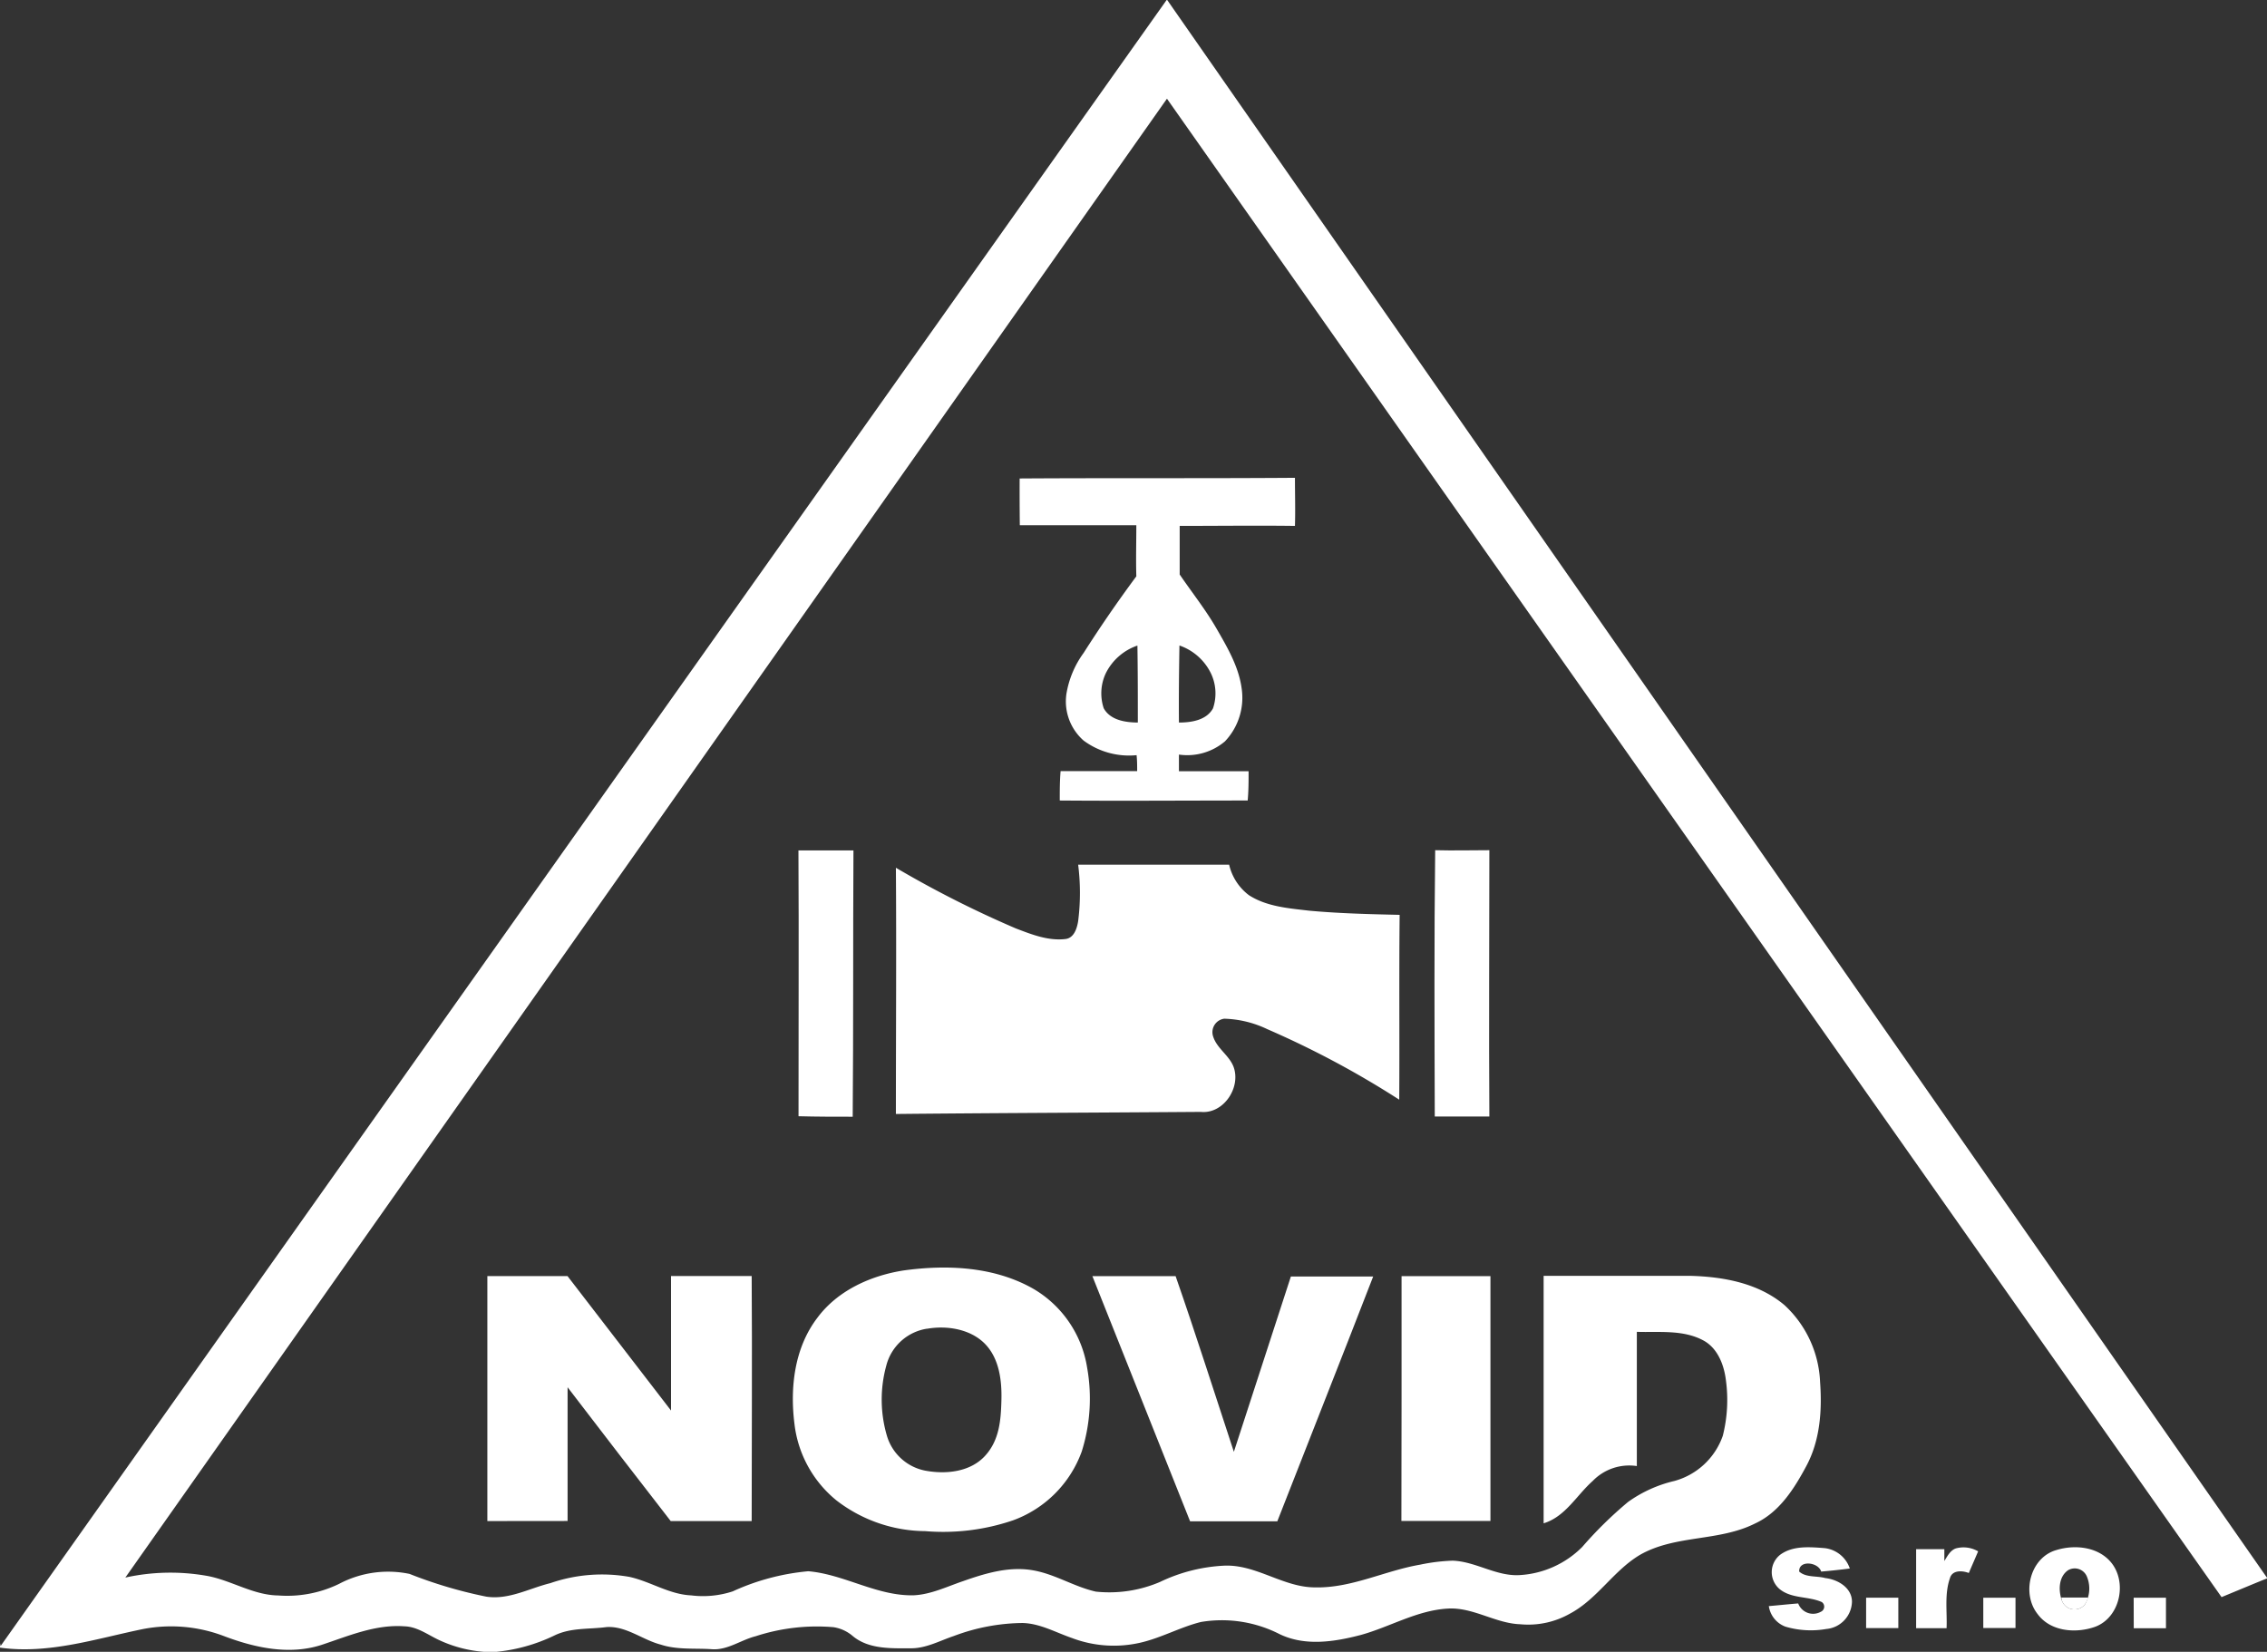
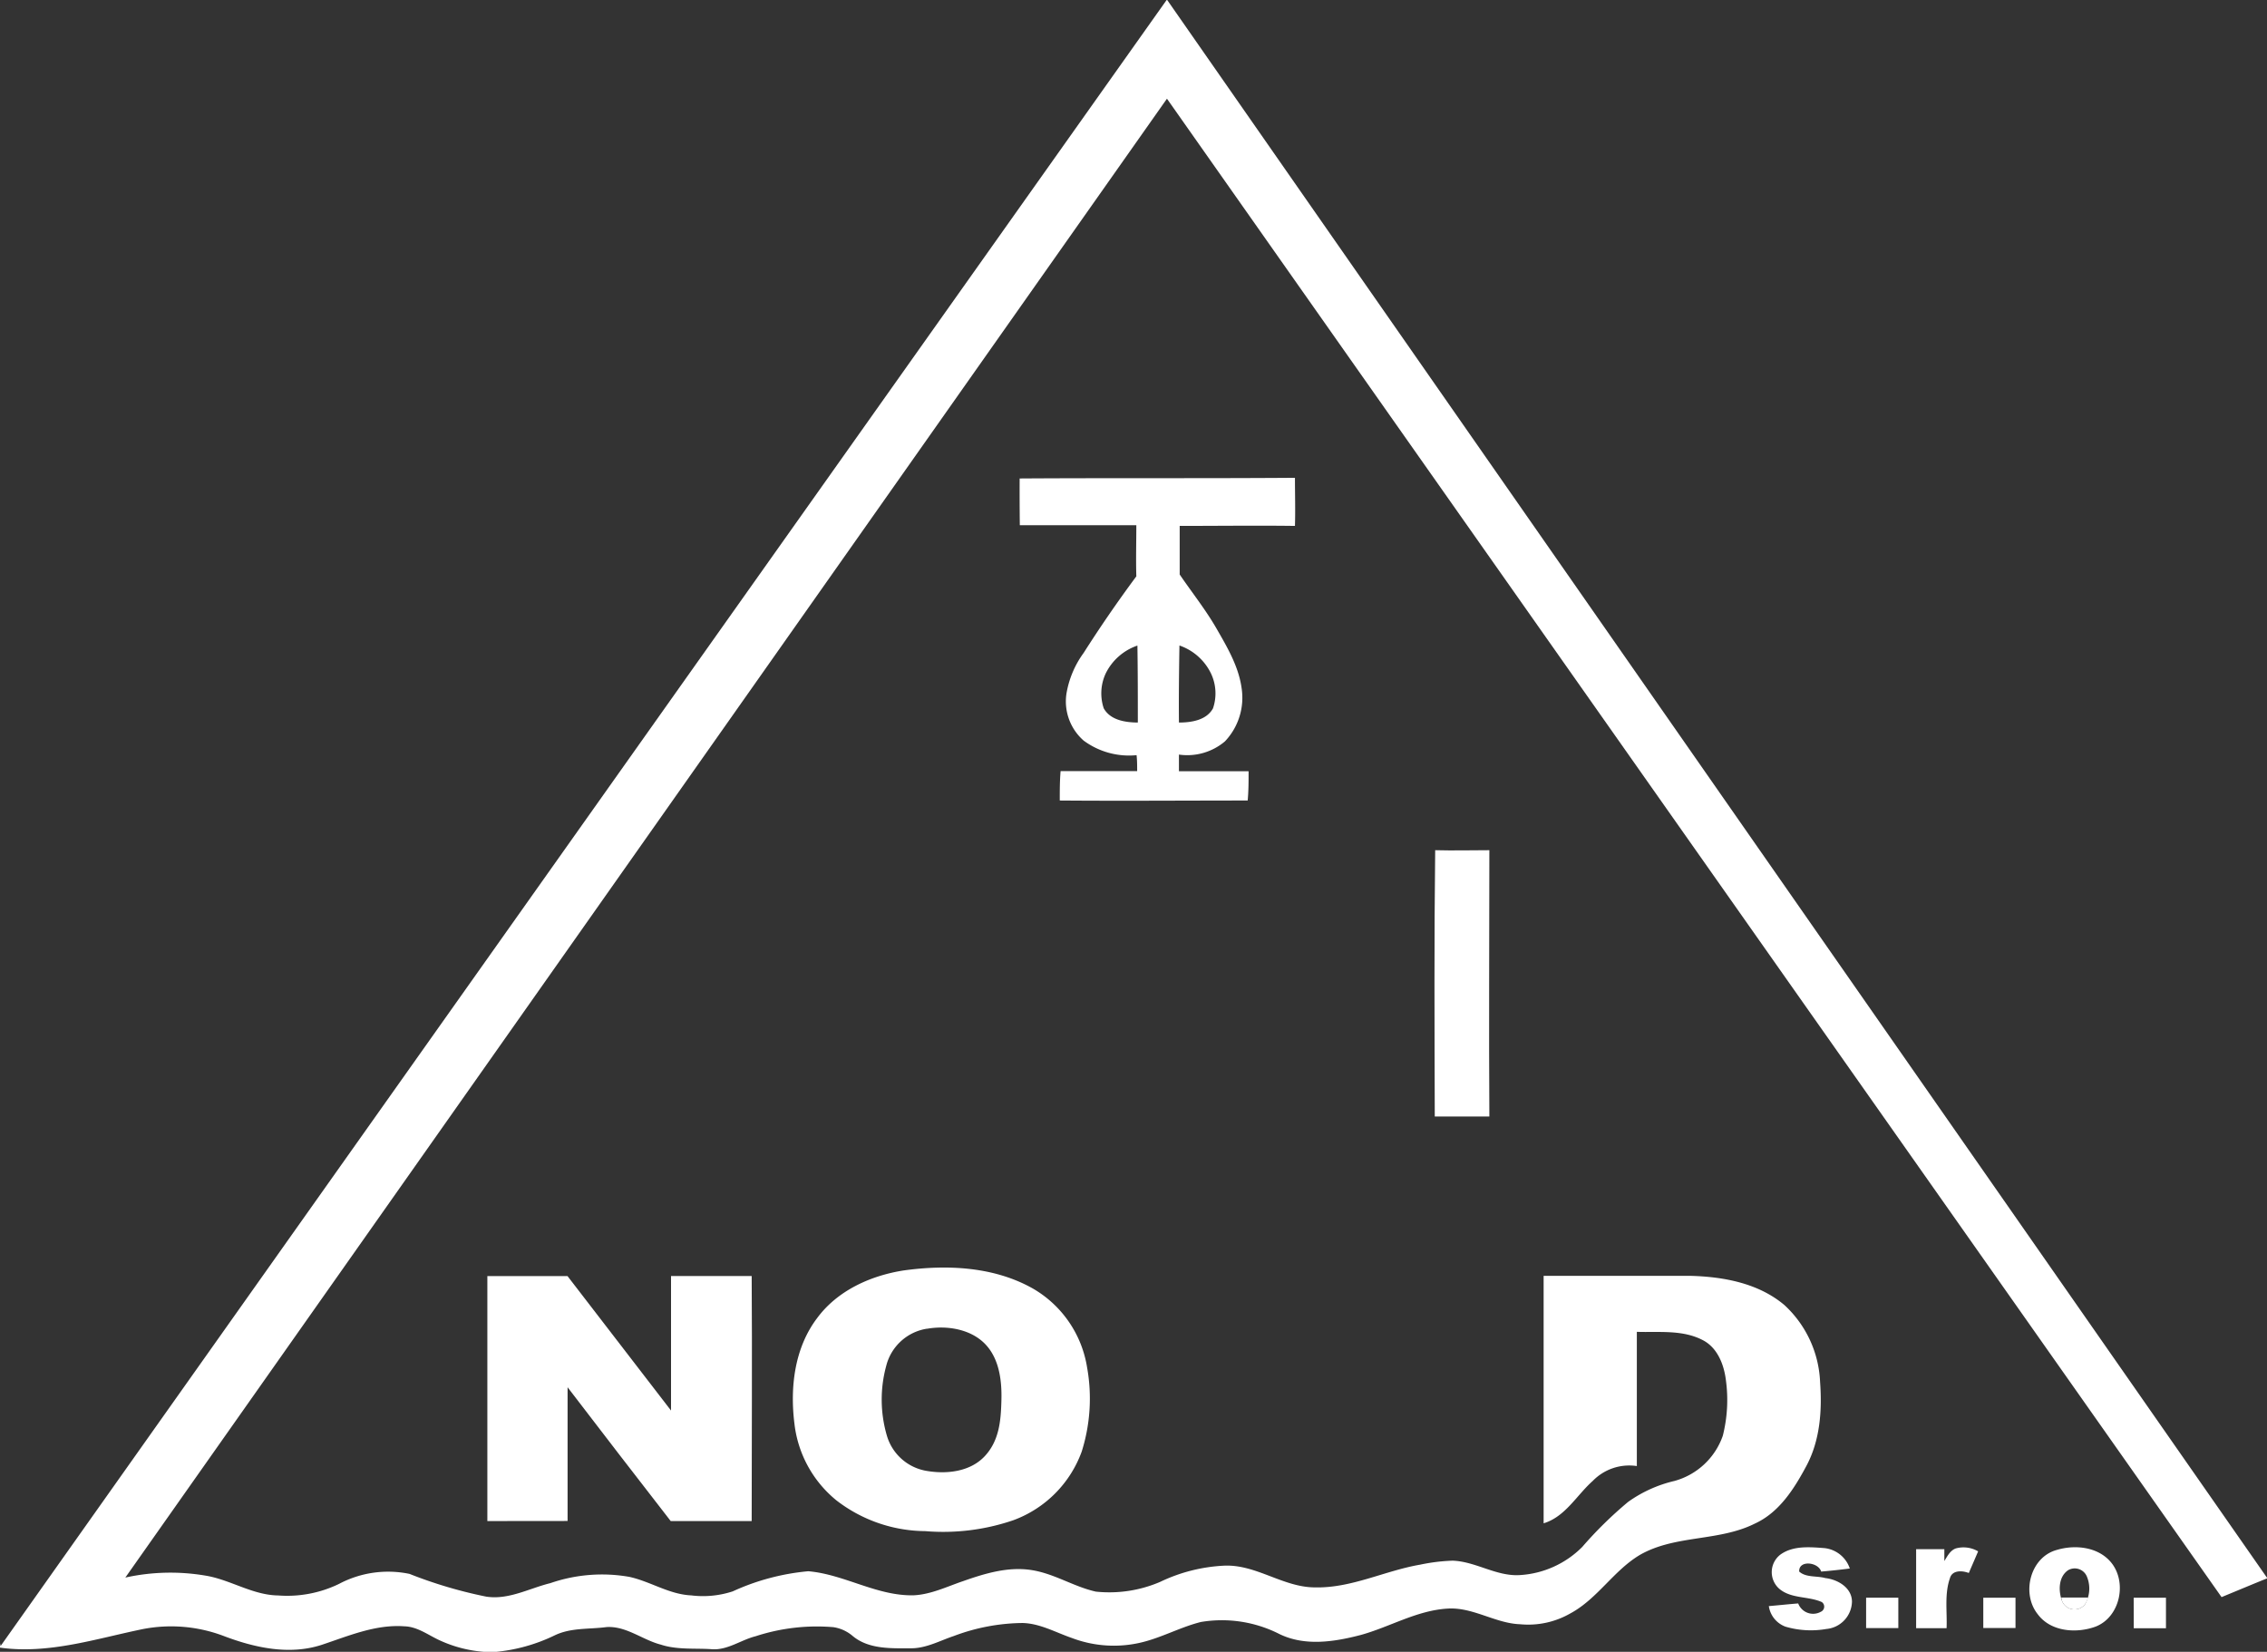
<svg xmlns="http://www.w3.org/2000/svg" viewBox="0 0 272.4 198.5">
  <rect x="0" y="0" width="272.4" height="198.5" fill="#333333" stroke="none" />
  <defs>
    <style>.cls-1{fill:#fff;}.cls-2{fill:#ffffff;}</style>
  </defs>
  <g id="Layer_2" data-name="Layer 2">
    <g id="_3" data-name="3">
      <path class="cls-1" d="M250.52,192.81a1.61,1.61,0,0,1-2.72-.35,2.59,2.59,0,0,1-.12-.48h3.22A2.84,2.84,0,0,1,250.52,192.81Z" />
      <path class="cls-2" d="M140.18,0h.07Q206.31,94.82,272.4,189.6v.08c-1.83.74-3.64,1.5-5.46,2.25q-63.36-90-126.72-180.07Q77.64,100.72,15.06,189.58A25.2,25.2,0,0,1,25,189.4c2.87.56,5.45,2.29,8.43,2.33a14.27,14.27,0,0,0,7.31-1.39,12.58,12.58,0,0,1,8.47-1.2,54.07,54.07,0,0,0,9.21,2.73c2.69.42,5.18-1,7.71-1.62a19,19,0,0,1,9.51-.75c2.53.56,4.77,2.1,7.4,2.22a11.47,11.47,0,0,0,5-.48,27.73,27.73,0,0,1,9.08-2.42c4.34.37,8.25,3,12.68,2.89,2.07-.1,4-1.05,5.92-1.7,2.61-.92,5.38-1.76,8.17-1.34s5.1,2,7.79,2.6a15.47,15.47,0,0,0,7.72-1.17,20,20,0,0,1,7.7-1.95c3.84-.17,7.07,2.6,10.89,2.61,4.39.11,8.39-2,12.65-2.73a22.35,22.35,0,0,1,3.91-.48c2.8.1,5.26,1.92,8.1,1.73a11.53,11.53,0,0,0,7.47-3.38,47.72,47.72,0,0,1,5.51-5.41,15.72,15.72,0,0,1,5.57-2.52,8.55,8.55,0,0,0,5.81-5.43,17.56,17.56,0,0,0,.38-6.62c-.22-1.89-1-3.95-2.78-4.87-2.44-1.28-5.29-.91-7.93-1,0,5.38,0,10.75,0,16.13a6.11,6.11,0,0,0-5.3,1.79c-1.94,1.72-3.28,4.29-5.9,5.09,0-9.91,0-19.83,0-29.74,5.86,0,11.73,0,17.59,0,4,.1,8.21.87,11.34,3.51a13.32,13.32,0,0,1,4.29,9.26c.25,3.41,0,7-1.65,10.08-1.46,2.73-3.25,5.57-6.16,6.91-4.35,2.19-9.58,1.34-13.83,3.77-3.17,1.88-5.11,5.29-8.39,7.05a10.15,10.15,0,0,1-6,1.29c-3-.1-5.7-2.09-8.76-1.88-3.68.23-6.88,2.19-10.37,3.16-3.16.83-6.69,1.39-9.76-.08a15.24,15.24,0,0,0-9.49-1.47c-2.5.63-4.78,1.92-7.29,2.49a14.2,14.2,0,0,1-8.21-.57c-2-.69-3.83-1.75-5.93-1.8a24,24,0,0,0-8.24,1.56c-1.68.56-3.31,1.48-5.14,1.48-2.37,0-5.06.14-7-1.46a4.62,4.62,0,0,0-2.35-1.08,23.68,23.68,0,0,0-9.33,1.09c-1.79.45-3.37,1.7-5.28,1.56s-4.15.1-6.11-.55c-2.22-.57-4.16-2.26-6.53-2.11-2.09.28-4.28.05-6.24,1a20.69,20.69,0,0,1-7.26,2h-.83a15.48,15.48,0,0,1-6-1.54c-1.27-.63-2.49-1.51-3.94-1.55-3.48-.26-6.74,1.16-10,2.24-3.9,1.25-8.06.32-11.76-1.09a17.83,17.83,0,0,0-9.68-.82C11.56,196.92,5.84,198.82,0,198v-.53l.07.34Q70.1,98.88,140.18,0Z" />
      <path class="cls-2" d="M122.52,57.5c11-.07,22.06,0,33.08-.08,0,1.92.06,3.85,0,5.78-4.61-.06-9.24,0-13.85,0,0,1.95,0,3.89,0,5.84,1.48,2.17,3.13,4.24,4.44,6.52s2.64,4.54,3,7.13a7.62,7.62,0,0,1-2,6.4,7,7,0,0,1-5.53,1.59v2c2.79,0,5.58,0,8.37,0,0,1.18,0,2.35-.11,3.52-7.53,0-15.05.06-22.58,0,0-1.18,0-2.36.1-3.53,3.07,0,6.14,0,9.2,0,0-.64,0-1.28-.07-1.92A9.18,9.18,0,0,1,130.21,89a6.26,6.26,0,0,1-2.07-5.62,11.53,11.53,0,0,1,2.07-4.92q3-4.71,6.33-9.2c-.06-2,0-4.09,0-6.14h-14C122.52,61.25,122.51,59.37,122.52,57.5Zm10.36,23.39a5.67,5.67,0,0,0-.26,4.22c.79,1.44,2.61,1.71,4.1,1.72,0-3.09,0-6.17-.05-9.25A6.63,6.63,0,0,0,132.88,80.89Zm8.84-3.32c-.05,3.09-.09,6.17-.06,9.26,1.48,0,3.3-.27,4.09-1.7a5.58,5.58,0,0,0-.25-4.22A6.59,6.59,0,0,0,141.72,77.57Z" />
-       <path class="cls-2" d="M95.94,102.2q3.32,0,6.61,0c-.06,10.66,0,21.32-.09,32-2.17,0-4.34,0-6.51-.06C95.94,123.49,96,112.84,95.94,102.2Z" />
      <path class="cls-2" d="M172.45,102.17c2.17.06,4.35,0,6.51,0,0,10.66-.07,21.32,0,32-2.19,0-4.37,0-6.56,0C172.37,123.47,172.32,112.82,172.45,102.17Z" />
-       <path class="cls-2" d="M129.55,103.91h18.14a6.4,6.4,0,0,0,2.37,3.66c2.15,1.39,4.79,1.58,7.26,1.87,3.62.33,7.24.42,10.86.5-.08,7.41,0,14.8-.05,22.21a110.84,110.84,0,0,0-15.87-8.48,12.75,12.75,0,0,0-5.15-1.25,1.63,1.63,0,0,0-1.33,2.17c.46,1.4,1.85,2.19,2.41,3.53,1,2.49-1.14,5.78-3.91,5.5-12.21.09-24.42.13-36.63.25,0-9.87.07-19.73,0-29.59a127.17,127.17,0,0,0,14.41,7.29c1.91.73,3.92,1.53,6,1.27,1-.14,1.35-1.28,1.49-2.15A27,27,0,0,0,129.55,103.91Z" />
      <path class="cls-2" d="M108.6,152.67c5.25-.72,10.93-.46,15.62,2.24a13.38,13.38,0,0,1,6.4,9.4,21.16,21.16,0,0,1-.64,10.12,13.8,13.8,0,0,1-8.25,8.27,26.06,26.06,0,0,1-10.56,1.3,17.66,17.66,0,0,1-10.66-3.69,13.92,13.92,0,0,1-5.05-9.21c-.55-4.37,0-9.12,2.74-12.72C100.64,155.08,104.62,153.29,108.6,152.67Zm2.8,7a6,6,0,0,0-4.91,4.46,15.41,15.41,0,0,0,.08,8.41,6,6,0,0,0,4.6,4.19c2.45.46,5.37.18,7.16-1.74s1.94-4.42,2-6.77-.27-5-2-6.75S113.78,159.26,111.4,159.68Z" />
      <path class="cls-2" d="M58.56,182.79c0-9.81,0-19.63,0-29.44,3.21,0,6.42,0,9.63,0q6.21,8.08,12.44,16.16c0-5.39,0-10.78,0-16.17,3.22,0,6.46,0,9.69,0,.07,9.82,0,19.63,0,29.45-3.24,0-6.49,0-9.73,0q-6.21-8-12.39-16.08c0,5.36,0,10.72,0,16.07Z" />
-       <path class="cls-2" d="M131.26,153.36c3.35,0,6.69,0,10,0,2.44,7,4.68,14.08,7,21.11q3.44-10.53,6.85-21.07H165c-3.8,9.82-7.69,19.61-11.52,29.42H143C139.1,173,135.16,163.17,131.26,153.36Z" />
-       <path class="cls-2" d="M168.41,153.36h10.68q0,14.7,0,29.42c-3.57,0-7.14,0-10.7,0Q168.42,168.09,168.41,153.36Z" />
      <path class="cls-2" d="M213.93,186.82c1.53-1.1,3.53-.91,5.29-.78a3.62,3.62,0,0,1,3.05,2.45c-1.14.15-2.28.27-3.44.37-.34-1.15-2.72-1.42-2.64,0,.83.74,2.1.49,3.13.78,1.51.17,3.21,1.16,3.21,2.85a3.38,3.38,0,0,1-3.09,3.27,10.82,10.82,0,0,1-4.9-.28,3.11,3.11,0,0,1-2-2.47c1.18-.1,2.36-.23,3.53-.32a1.91,1.91,0,0,0,2.72,1,.67.67,0,0,0,.11-1.17c-1.63-.72-3.66-.38-5.09-1.58A2.66,2.66,0,0,1,213.93,186.82Z" />
      <path class="cls-2" d="M235,186.08a3.48,3.48,0,0,1,2.69.35c-.37.87-.75,1.74-1.12,2.6-.81-.31-2-.36-2.27.63-.67,1.92-.32,4-.4,6-1.22,0-2.43,0-3.66,0v-9.49h3.39c0,.36,0,1.06,0,1.42C234,187,234.33,186.33,235,186.08Z" />
      <path class="cls-2" d="M247.14,186.26c2.19-.66,4.94-.38,6.5,1.47,2,2.38,1.12,6.61-1.85,7.75-2.32.84-5.39.61-6.95-1.51C242.86,191.48,243.94,187.13,247.14,186.26Zm1.37,2.43c-1.19.8-1.2,2.55-.71,3.77a1.61,1.61,0,0,0,2.72.35,3.73,3.73,0,0,0,.25-3.32A1.58,1.58,0,0,0,248.51,188.69Z" />
      <path class="cls-2" d="M224.23,192h3.87v3.65h-3.87Z" />
      <path class="cls-2" d="M238.31,192h3.87v3.64h-3.87C238.3,194.46,238.3,193.24,238.31,192Z" />
      <path class="cls-2" d="M256.38,192h3.88c0,1.22,0,2.44,0,3.67-1.29,0-2.58,0-3.87,0Z" />
    </g>
  </g>
</svg>